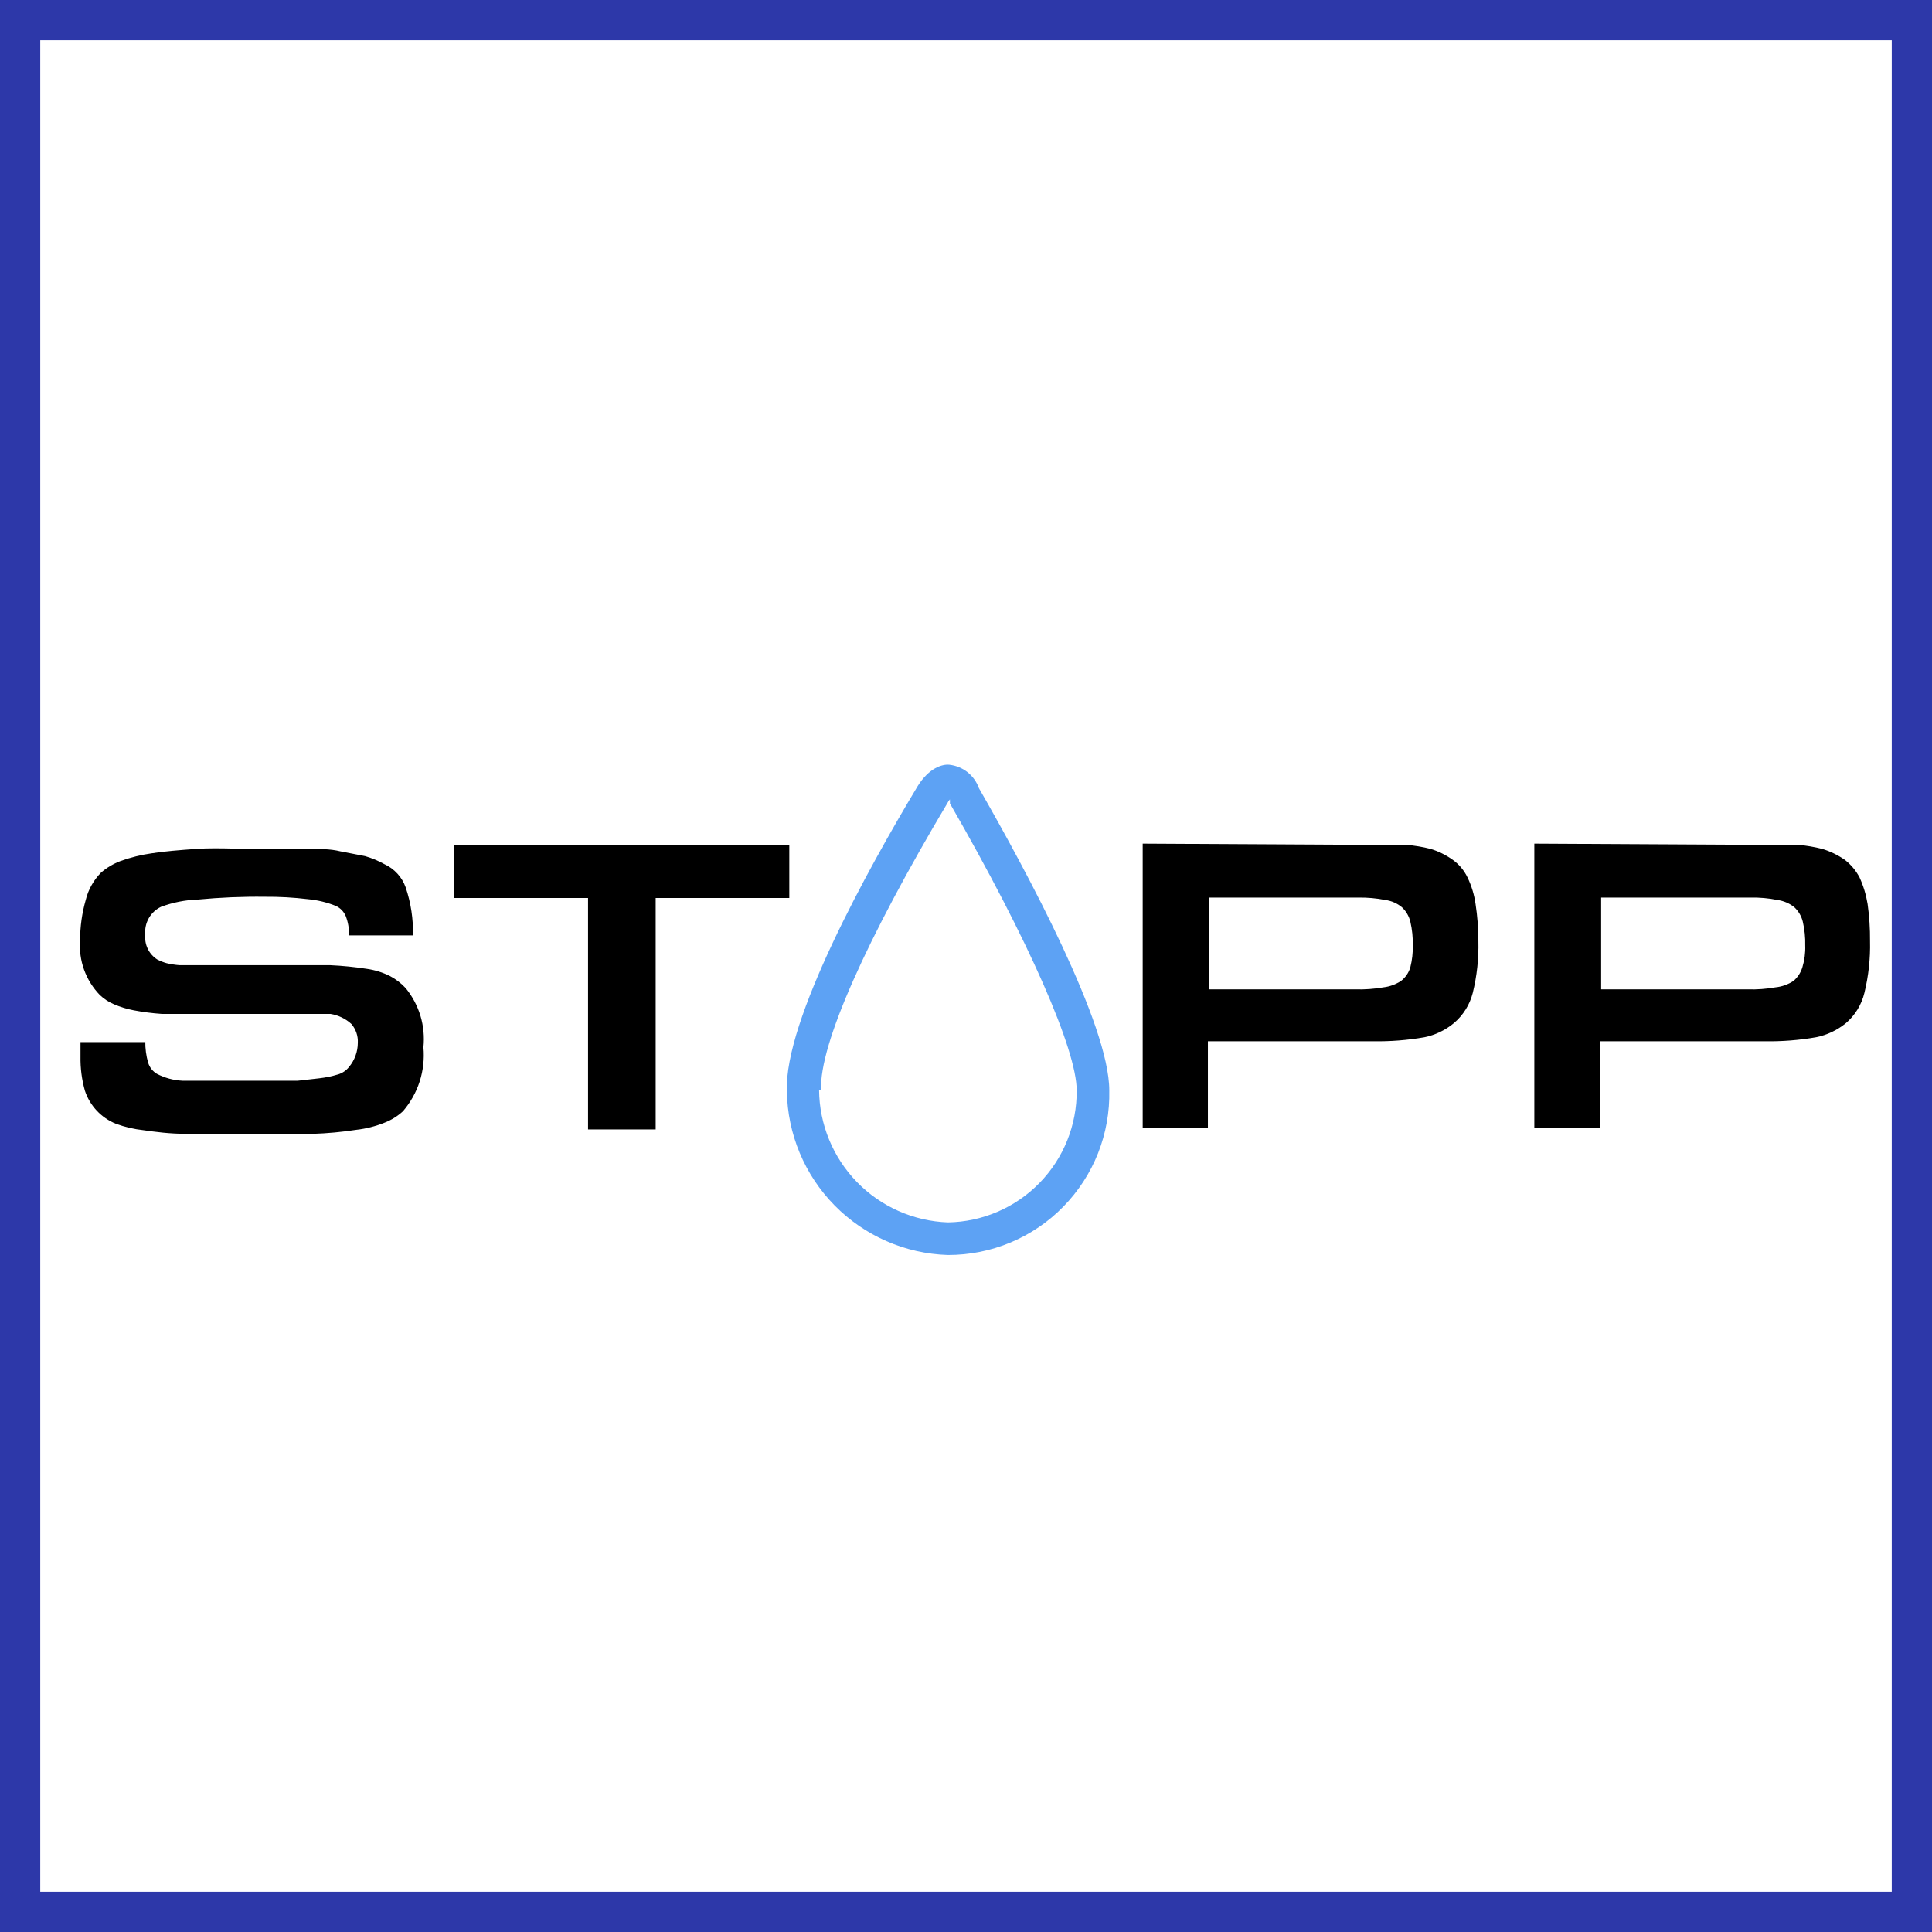
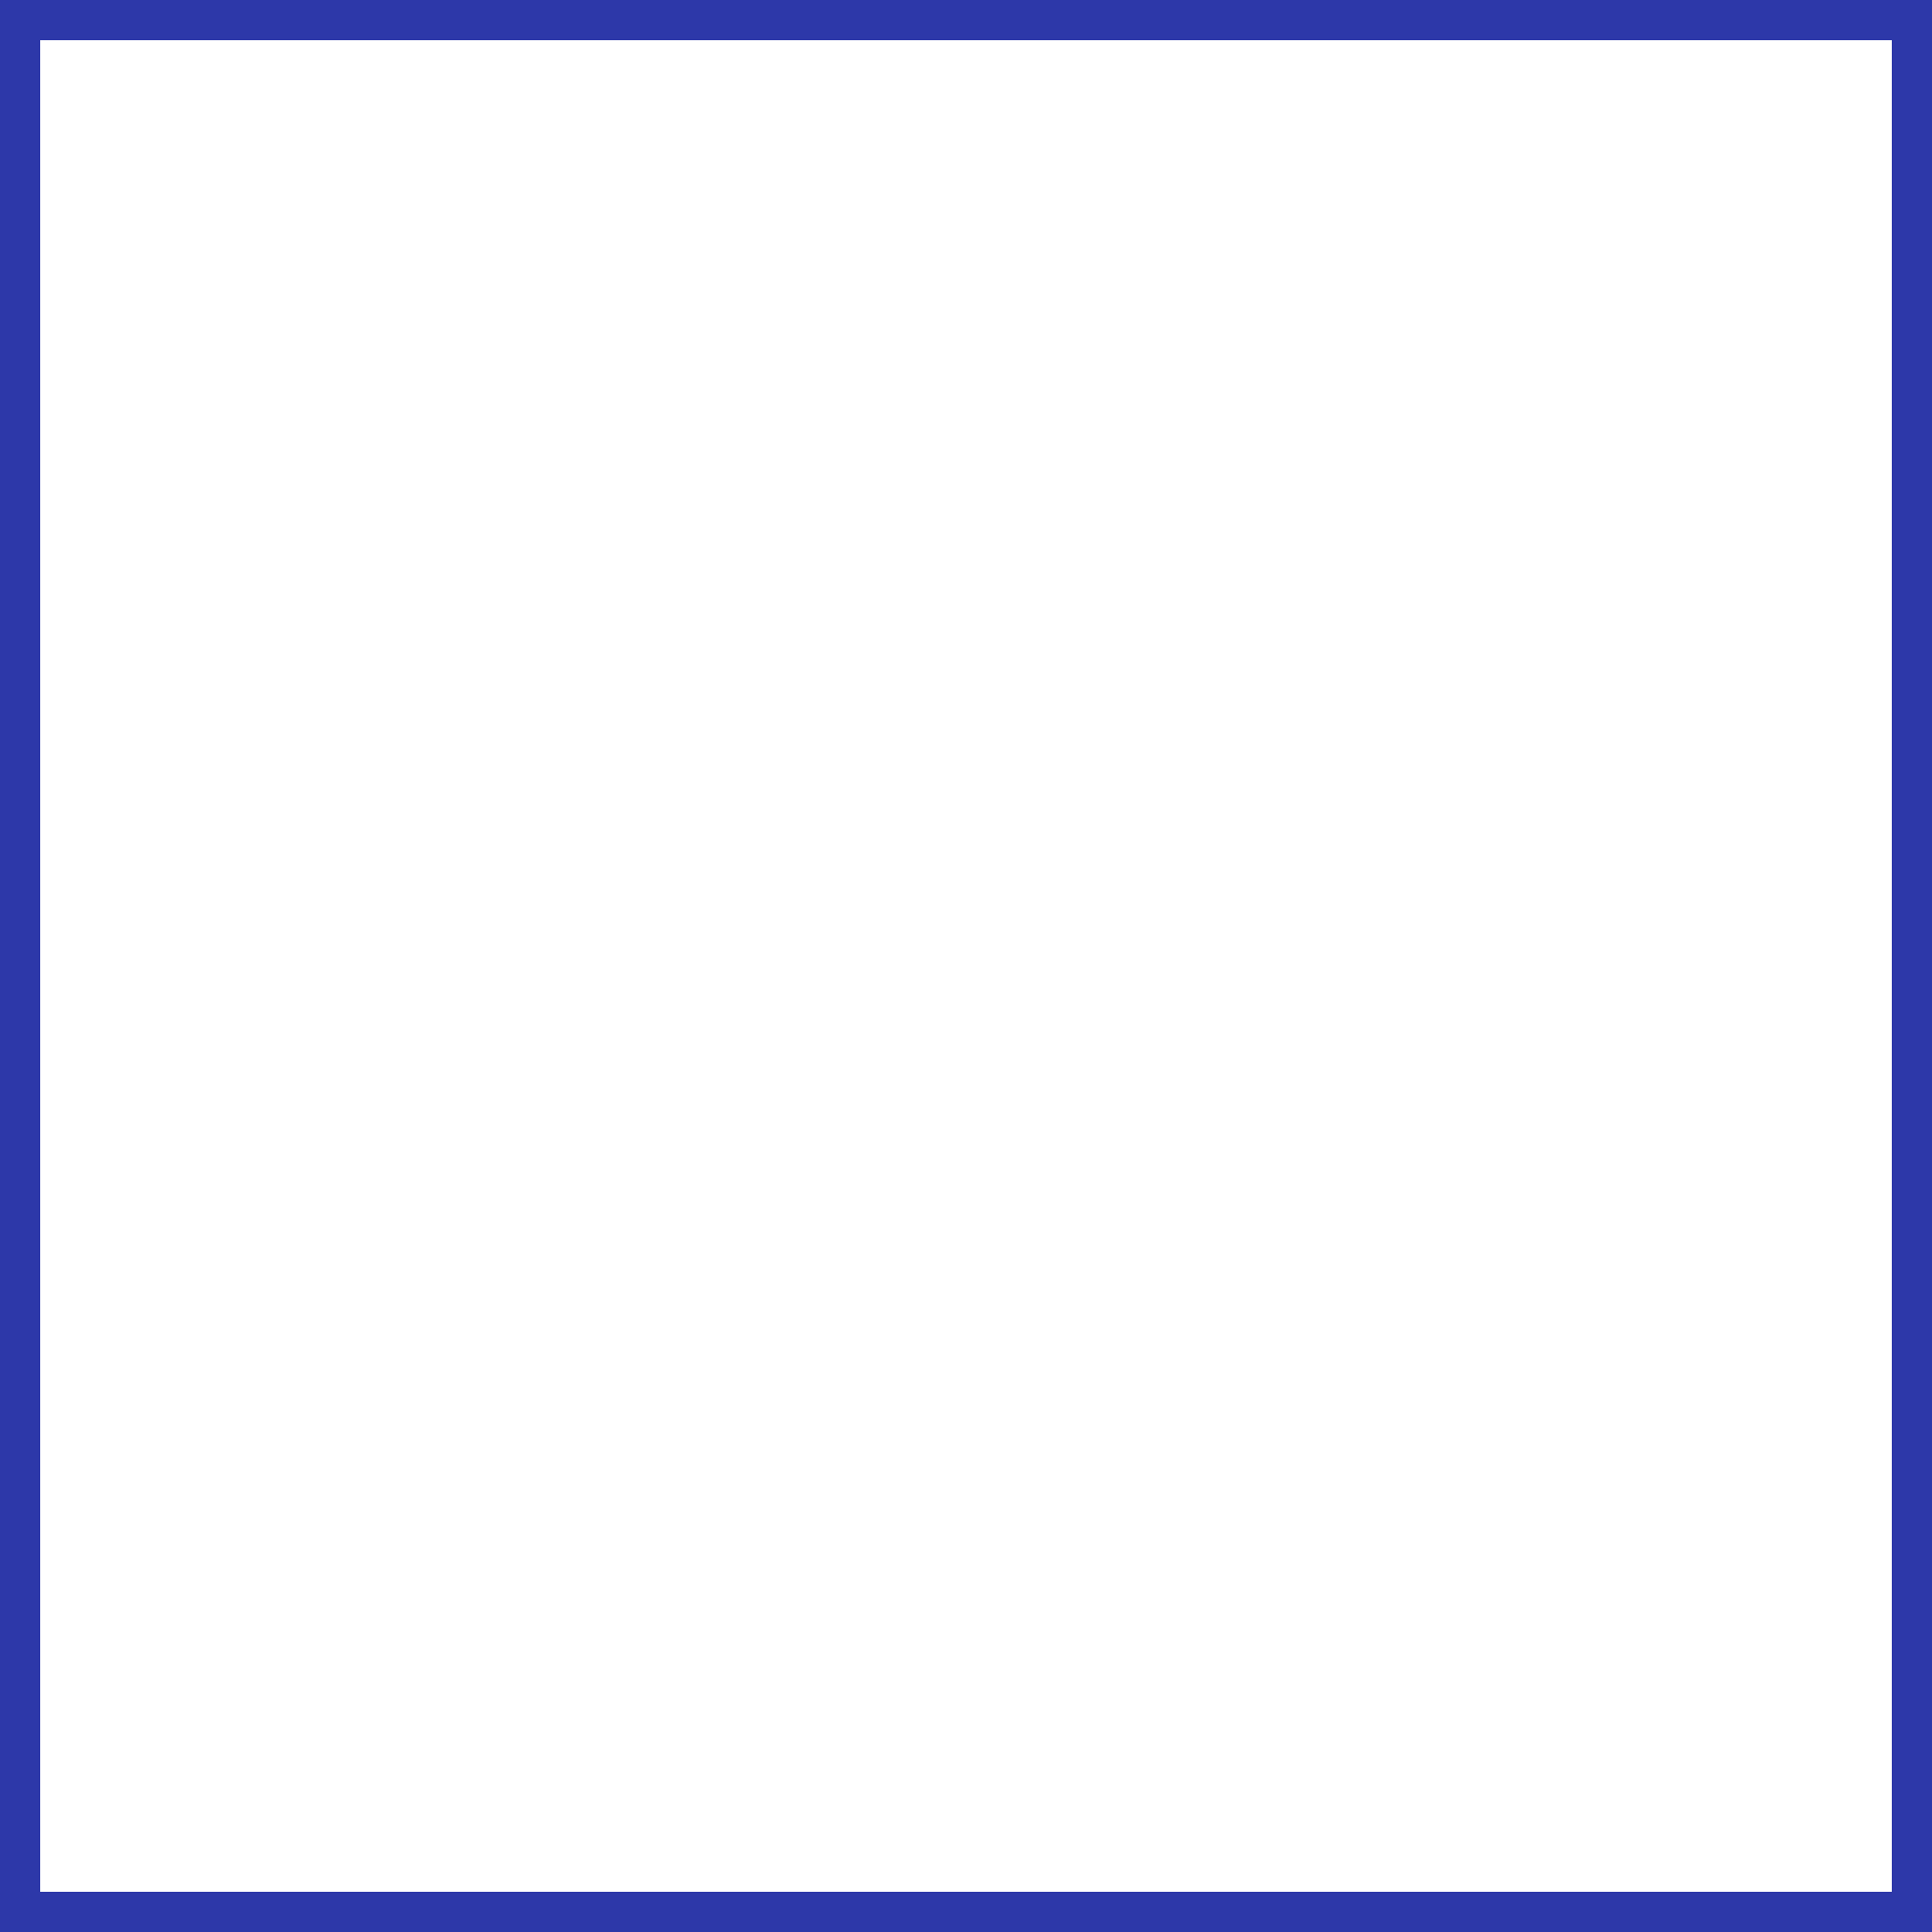
<svg xmlns="http://www.w3.org/2000/svg" width="48" height="48" viewBox="0 0 48 48" fill="none">
  <rect x="0" y="0" width="48" height="48" fill="#808080" stroke="none" />
  <path d="M0.5 47.5V0.5H47.5V47.5H0.5Z" fill="white" stroke="#2D38A9" />
-   <path d="M23.55 31.18C22.488 31.147 21.479 30.705 20.734 29.947C19.989 29.189 19.565 28.173 19.55 27.11C19.48 25.36 21.55 21.61 22.8 19.53C23.08 19.08 23.41 18.98 23.59 19C23.754 19.019 23.909 19.083 24.038 19.185C24.167 19.288 24.265 19.425 24.32 19.58C25.52 21.67 27.56 25.46 27.56 27.09C27.572 27.624 27.477 28.154 27.281 28.651C27.084 29.147 26.791 29.599 26.417 29.98C26.044 30.362 25.597 30.664 25.105 30.87C24.613 31.076 24.084 31.181 23.55 31.18V31.18ZM20.35 27.08C20.357 27.935 20.694 28.754 21.29 29.367C21.886 29.98 22.696 30.339 23.55 30.37C24.408 30.357 25.227 30.005 25.826 29.39C26.426 28.776 26.758 27.949 26.75 27.09C26.75 26.09 25.57 23.38 23.6 19.96C23.602 19.927 23.602 19.893 23.6 19.86C23.576 19.887 23.555 19.917 23.54 19.95C21.54 23.31 20.35 25.95 20.4 27.08H20.35Z" fill="#5DA2F4" />
-   <path fill-rule="evenodd" clip-rule="evenodd" d="M33.94 20.99H34.94C35.142 21.007 35.343 21.04 35.54 21.09C35.737 21.149 35.923 21.241 36.09 21.36C36.249 21.473 36.376 21.624 36.46 21.8C36.56 22.008 36.628 22.231 36.66 22.46C36.707 22.765 36.73 23.072 36.73 23.38C36.741 23.814 36.694 24.248 36.59 24.67C36.515 24.963 36.351 25.225 36.12 25.42C35.909 25.595 35.658 25.715 35.39 25.77C34.968 25.844 34.539 25.877 34.11 25.87H30.01V28.03H28.39V20.96L33.94 20.99ZM34.37 24.53C34.527 24.512 34.678 24.457 34.81 24.37C34.92 24.284 35.001 24.165 35.04 24.03C35.084 23.854 35.105 23.672 35.1 23.49C35.105 23.292 35.085 23.093 35.04 22.9C35.007 22.762 34.934 22.637 34.83 22.54C34.713 22.443 34.571 22.381 34.42 22.36C34.196 22.316 33.968 22.296 33.74 22.3H30.03V24.58H33.67C33.904 24.587 34.139 24.57 34.37 24.53ZM11.28 20.99V22.31H14.61V28.06H16.29V22.31H19.61V20.99H11.28ZM3.68 26.4C3.631 26.228 3.607 26.049 3.61 25.87L3.6 25.89H2V26.1V26.25C1.995 26.537 2.032 26.824 2.11 27.1C2.171 27.284 2.272 27.453 2.405 27.595C2.538 27.736 2.7 27.847 2.88 27.92C3.103 28.001 3.334 28.055 3.57 28.08C3.85 28.12 4.21 28.17 4.64 28.17H6.25H7.77C8.132 28.158 8.492 28.125 8.85 28.07C9.094 28.043 9.333 27.982 9.56 27.89C9.726 27.825 9.879 27.73 10.01 27.61C10.197 27.393 10.339 27.14 10.427 26.867C10.514 26.594 10.546 26.306 10.52 26.02C10.547 25.758 10.522 25.493 10.447 25.241C10.371 24.989 10.246 24.754 10.08 24.55C9.968 24.428 9.836 24.327 9.69 24.25C9.508 24.159 9.312 24.098 9.11 24.07C8.812 24.024 8.511 23.994 8.21 23.98H6.87H4.96H4.46C4.352 23.972 4.245 23.955 4.14 23.93C4.061 23.908 3.984 23.878 3.91 23.84C3.807 23.775 3.724 23.683 3.671 23.573C3.618 23.463 3.597 23.341 3.61 23.22C3.596 23.079 3.626 22.937 3.696 22.813C3.766 22.69 3.872 22.591 4 22.53C4.292 22.421 4.599 22.36 4.91 22.35C5.465 22.297 6.022 22.273 6.58 22.28C6.938 22.277 7.295 22.297 7.65 22.34C7.891 22.362 8.126 22.419 8.35 22.51C8.458 22.561 8.543 22.65 8.59 22.76C8.649 22.913 8.677 23.076 8.67 23.24H10.26C10.27 22.836 10.209 22.433 10.08 22.05C10.035 21.923 9.966 21.805 9.874 21.706C9.783 21.606 9.673 21.526 9.55 21.47C9.398 21.385 9.237 21.318 9.07 21.27L8.45 21.15C8.21 21.09 7.93 21.09 7.6 21.09H6.41C6.208 21.09 6.014 21.086 5.829 21.083C5.484 21.076 5.17 21.07 4.89 21.09C4.46 21.12 4.09 21.15 3.77 21.2C3.508 21.237 3.25 21.301 3 21.39C2.821 21.457 2.655 21.555 2.51 21.68C2.325 21.868 2.193 22.103 2.13 22.36C2.037 22.685 1.99 23.022 1.99 23.36C1.971 23.608 2.004 23.858 2.089 24.093C2.173 24.327 2.307 24.541 2.48 24.72C2.582 24.817 2.701 24.895 2.83 24.95C2.987 25.017 3.152 25.068 3.32 25.1C3.551 25.144 3.785 25.174 4.02 25.19H4.96H7.72H8.02H8.21C8.404 25.221 8.585 25.307 8.73 25.44C8.842 25.57 8.899 25.739 8.89 25.91C8.889 26.13 8.811 26.342 8.67 26.51C8.603 26.594 8.512 26.657 8.41 26.69C8.254 26.738 8.093 26.772 7.93 26.79L7.4 26.85H6.89H6.35H5.75H4.53C4.31 26.839 4.096 26.781 3.9 26.68C3.794 26.618 3.716 26.518 3.68 26.4ZM44.68 20.99H43.68L38.12 20.96V28.03H39.75V25.87H43.84C44.269 25.877 44.697 25.844 45.12 25.77C45.392 25.715 45.645 25.595 45.86 25.42C46.088 25.225 46.249 24.962 46.32 24.67C46.423 24.248 46.471 23.814 46.46 23.38C46.463 23.072 46.443 22.765 46.4 22.46C46.363 22.232 46.296 22.01 46.2 21.8C46.11 21.628 45.984 21.478 45.83 21.36C45.658 21.241 45.47 21.15 45.27 21.09C45.076 21.041 44.879 21.008 44.68 20.99ZM44.56 24.37C44.425 24.459 44.271 24.514 44.11 24.53C43.882 24.57 43.651 24.587 43.42 24.58H39.78V22.3H43.49C43.715 22.295 43.94 22.315 44.16 22.36C44.314 22.381 44.459 22.443 44.58 22.54C44.684 22.637 44.757 22.762 44.79 22.9C44.835 23.093 44.855 23.292 44.85 23.49C44.857 23.673 44.833 23.855 44.78 24.03C44.741 24.162 44.664 24.28 44.56 24.37Z" fill="black" />
</svg>